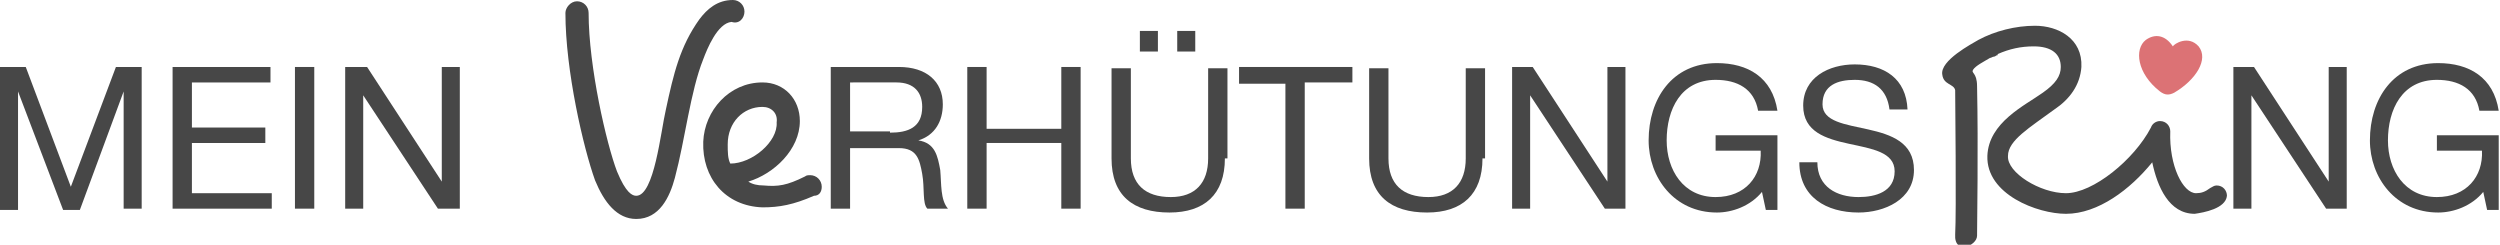
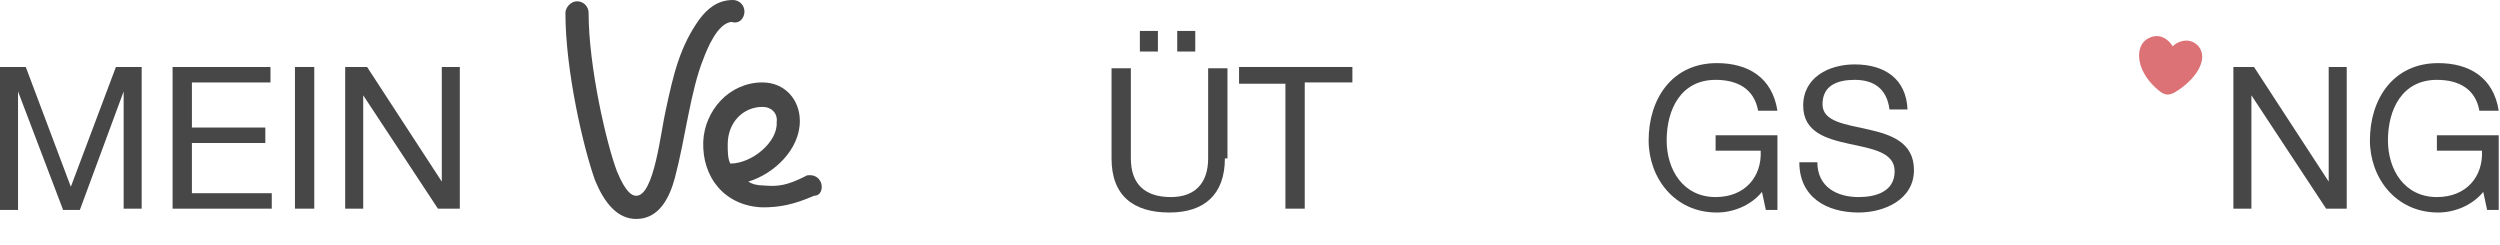
<svg xmlns="http://www.w3.org/2000/svg" version="1.1" id="Ebene_3" x="0px" y="0px" width="194.1px" height="19px" viewBox="0 0 194.1 19" style="enable-background:new 0 0 194.1 19;" xml:space="preserve">
  <style type="text/css">
	.st0{fill:#474747;}
	.st1{fill:#DC7275;}
</style>
  <g>
    <g>
      <path class="st0" d="M57.8,0.9c0-0.5-0.4-0.9-0.9-0.9c-1.2,0-2,0.7-2.6,1.5c-1.5,2.1-2,4.2-2.6,7c-0.4,1.7-0.9,6.7-2.3,6.7    c-0.3,0-0.8-0.2-1.5-1.9c-0.8-2.1-2.2-8.1-2.2-12.3c0-0.5-0.4-0.9-0.9-0.9c-0.5,0-0.9,0.5-0.9,0.9c0,4.5,1.4,10.5,2.3,13    c0.7,1.7,1.7,3,3.2,3c1.8,0,2.6-1.7,3-3.2c0.8-3,1.2-6.7,2.2-9.2c0.3-0.8,1.1-2.8,2.2-2.9C57.4,1.9,57.8,1.4,57.8,0.9 M56.7,12.7    c-0.2-0.4-0.2-0.9-0.2-1.5c0-1.7,1.2-2.9,2.7-2.9c0.7,0,1.2,0.5,1.1,1.2C60.4,11,58.4,12.7,56.7,12.7 M63.8,14.5    c0-0.5-0.4-0.9-0.9-0.9c-0.1,0-0.3,0-0.4,0.1c-1.4,0.7-2.1,0.8-3.2,0.7c-0.5,0-0.9-0.1-1.2-0.3c2-0.6,4-2.5,4-4.7    c0-1.7-1.2-3-2.9-3c-2.6,0-4.5,2.2-4.6,4.6c-0.1,2.8,1.7,5,4.6,5.1c1.3,0,2.4-0.2,4-0.9C63.6,15.2,63.8,14.9,63.8,14.5" />
    </g>
  </g>
  <g>
-     <path class="st0" d="M64.6,5.2h5.2c2.1,0,3.4,1.1,3.4,2.9c0,1.3-0.6,2.4-1.9,2.8v0c1.3,0.2,1.5,1.2,1.7,2.3c0.1,1.1,0,2.3,0.6,3   h-1.6c-0.4-0.4-0.2-1.6-0.4-2.7c-0.2-1.1-0.4-2-1.8-2H66v4.7h-1.5V5.2z M69.1,10.3c1.4,0,2.5-0.4,2.5-2c0-1.1-0.6-1.9-2-1.9H66v3.8   H69.1z" />
-     <path class="st0" d="M75.1,5.2h1.5V10h5.8V5.2h1.5v11h-1.5v-5.1h-5.8v5.1h-1.5V5.2z" />
    <path class="st0" d="M95.1,12.3c0,2.8-1.6,4.2-4.3,4.2c-2.8,0-4.5-1.3-4.5-4.2v-7h1.5v7c0,2,1.1,3,3.1,3c1.9,0,2.9-1.1,2.9-3v-7   h1.5V12.3z M88.5,2.4h1.4V4h-1.4V2.4z M91.4,2.4h1.4V4h-1.4V2.4z" />
    <path class="st0" d="M99.9,6.5h-3.7V5.2h8.8v1.2h-3.7v9.8h-1.5V6.5z" />
-     <path class="st0" d="M115.1,12.3c0,2.8-1.6,4.2-4.3,4.2c-2.8,0-4.5-1.3-4.5-4.2v-7h1.5v7c0,2,1.1,3,3.1,3c1.9,0,2.9-1.1,2.9-3v-7   h1.5V12.3z" />
-     <path class="st0" d="M117.4,5.2h1.6l5.8,8.9h0V5.2h1.4v11h-1.6l-5.8-8.8h0v8.8h-1.4V5.2z" />
    <path class="st0" d="M136.8,14.9c-0.9,1.1-2.3,1.6-3.5,1.6c-3.3,0-5.3-2.7-5.3-5.6c0-3.2,1.8-6,5.3-6c2.4,0,4.3,1.1,4.7,3.7h-1.5   c-0.3-1.7-1.6-2.4-3.3-2.4c-2.7,0-3.8,2.3-3.8,4.7c0,2.3,1.3,4.4,3.8,4.4c2.3,0,3.6-1.6,3.5-3.6h-3.5v-1.2h4.8v5.8h-0.9L136.8,14.9   z" />
    <path class="st0" d="M146.7,8.5c-0.2-1.6-1.2-2.3-2.7-2.3c-1.3,0-2.5,0.4-2.5,1.9c0,2.7,7.1,0.8,7.1,5.1c0,2.3-2.3,3.3-4.3,3.3   c-2.5,0-4.6-1.2-4.6-3.9h1.4c0,1.9,1.5,2.7,3.2,2.7c1.3,0,2.8-0.4,2.8-2c0-3-7.1-1-7.1-5.1c0-2.2,2-3.2,4-3.2c2.3,0,4,1.1,4.1,3.5   H146.7z" />
  </g>
  <g>
    <path class="st0" d="M173.4,5.2h1.6l5.8,8.9h0V5.2h1.4v11h-1.6l-5.8-8.8h0v8.8h-1.4V5.2z" />
    <path class="st0" d="M192.8,14.9c-0.9,1.1-2.3,1.6-3.5,1.6c-3.3,0-5.3-2.7-5.3-5.6c0-3.2,1.8-6,5.3-6c2.4,0,4.3,1.1,4.7,3.7h-1.5   c-0.3-1.7-1.6-2.4-3.3-2.4c-2.7,0-3.8,2.3-3.8,4.7c0,2.3,1.3,4.4,3.8,4.4c2.3,0,3.6-1.6,3.5-3.6h-3.5v-1.2h4.8v5.8h-0.9L192.8,14.9   z" />
  </g>
  <g>
-     <path class="st0" d="M172.9,15.2c0-0.4-0.3-0.8-0.8-0.8c-0.2,0-0.3,0.1-0.5,0.2c-0.4,0.3-0.7,0.4-1.1,0.4c-1,0-2.1-2.1-2-4.8   c0-0.4-0.3-0.8-0.8-0.8c-0.3,0-0.6,0.2-0.7,0.5c-1.3,2.5-4.5,5.1-6.6,5.1c-2,0-4.6-1.6-4.5-2.9c0-1.2,1.7-2.2,3.6-3.6   c1.2-0.8,2-1.9,2.1-3.3c0.1-2.2-1.8-3.2-3.6-3.2c-1.5,0-3.1,0.4-4.4,1.1c-0.5,0.3-3,1.6-2.8,2.7c0.1,0.8,0.9,0.7,1,1.2   c0,0.4,0.1,9.6,0,11.2c-0.1,1.6,1.7,0.9,1.7,0.1c0-0.8,0.1-6.9,0-11.6c0-1.1-0.5-1-0.3-1.3c0.2-0.3,0.8-0.6,1.3-0.9   c0.1,0,0.2-0.1,0.3-0.1c0.1,0,0.2-0.1,0.2-0.1c0.1,0,0.1,0,0.1-0.1c0.9-0.4,1.8-0.6,2.8-0.6c1.4,0,2.1,0.6,2.1,1.6   c0,0.7-0.4,1.3-1.4,2c-1.4,1-4.2,2.3-4.3,4.9c-0.1,3,3.9,4.5,6.1,4.5c2.5,0,5-1.9,6.7-4c0.4,1.9,1.3,4,3.3,4   C171.1,16.5,172.8,16.2,172.9,15.2" />
-   </g>
+     </g>
  <g>
    <path class="st1" d="M167.7,7.1c-1.8-1.4-2-3.3-1.1-4c0.7-0.5,1.5-0.4,2.1,0.5c0.1-0.2,1.2-0.9,2,0c0.8,1-0.2,2.6-1.9,3.6   C168.4,7.4,168.1,7.4,167.7,7.1z" />
  </g>
  <g>
    <path class="st0" d="M0,5.2h2l3.5,9.3L9,5.2h2v11H9.6V7.1h0l-3.4,9.2H4.9L1.4,7.1h0v9.2H0V5.2z" />
    <path class="st0" d="M13.4,5.2H21v1.2h-6.1v3.5h5.7v1.2h-5.7V15h6.2v1.2h-7.7V5.2z" />
    <path class="st0" d="M22.9,5.2h1.5v11h-1.5V5.2z" />
    <path class="st0" d="M26.9,5.2h1.6l5.8,8.9h0V5.2h1.4v11H34l-5.8-8.8h0v8.8h-1.4V5.2z" />
  </g>
</svg>